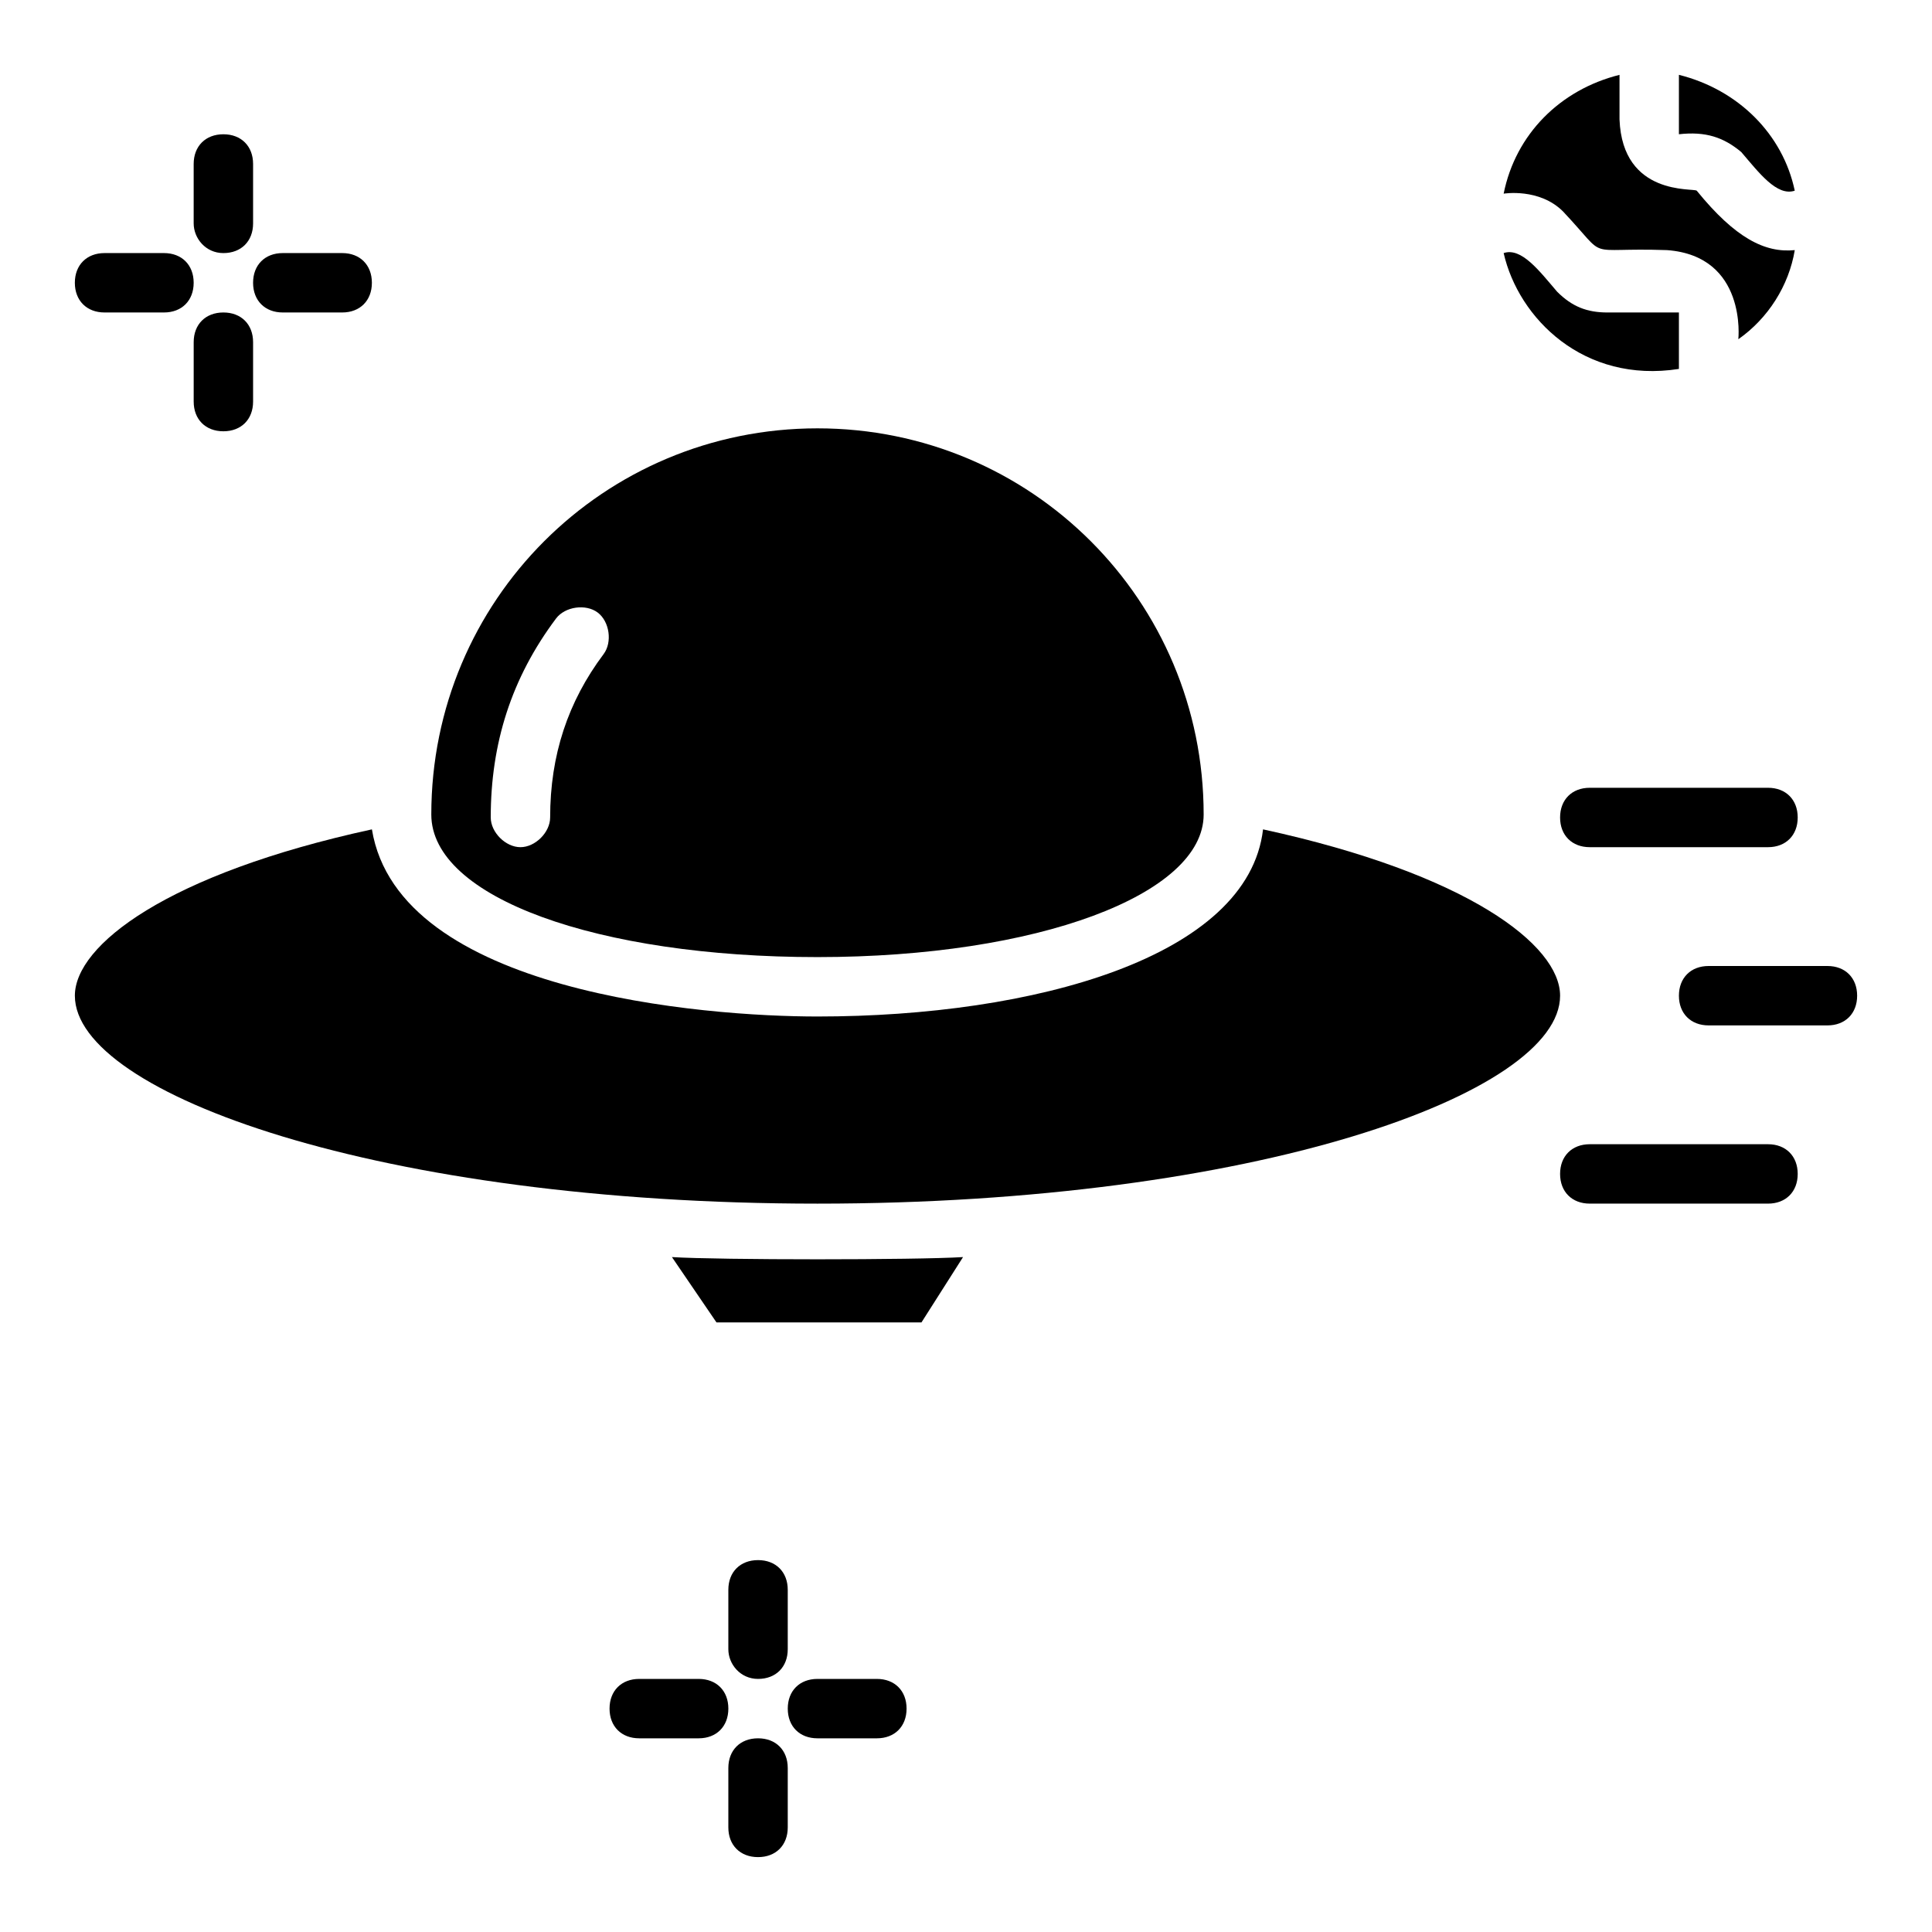
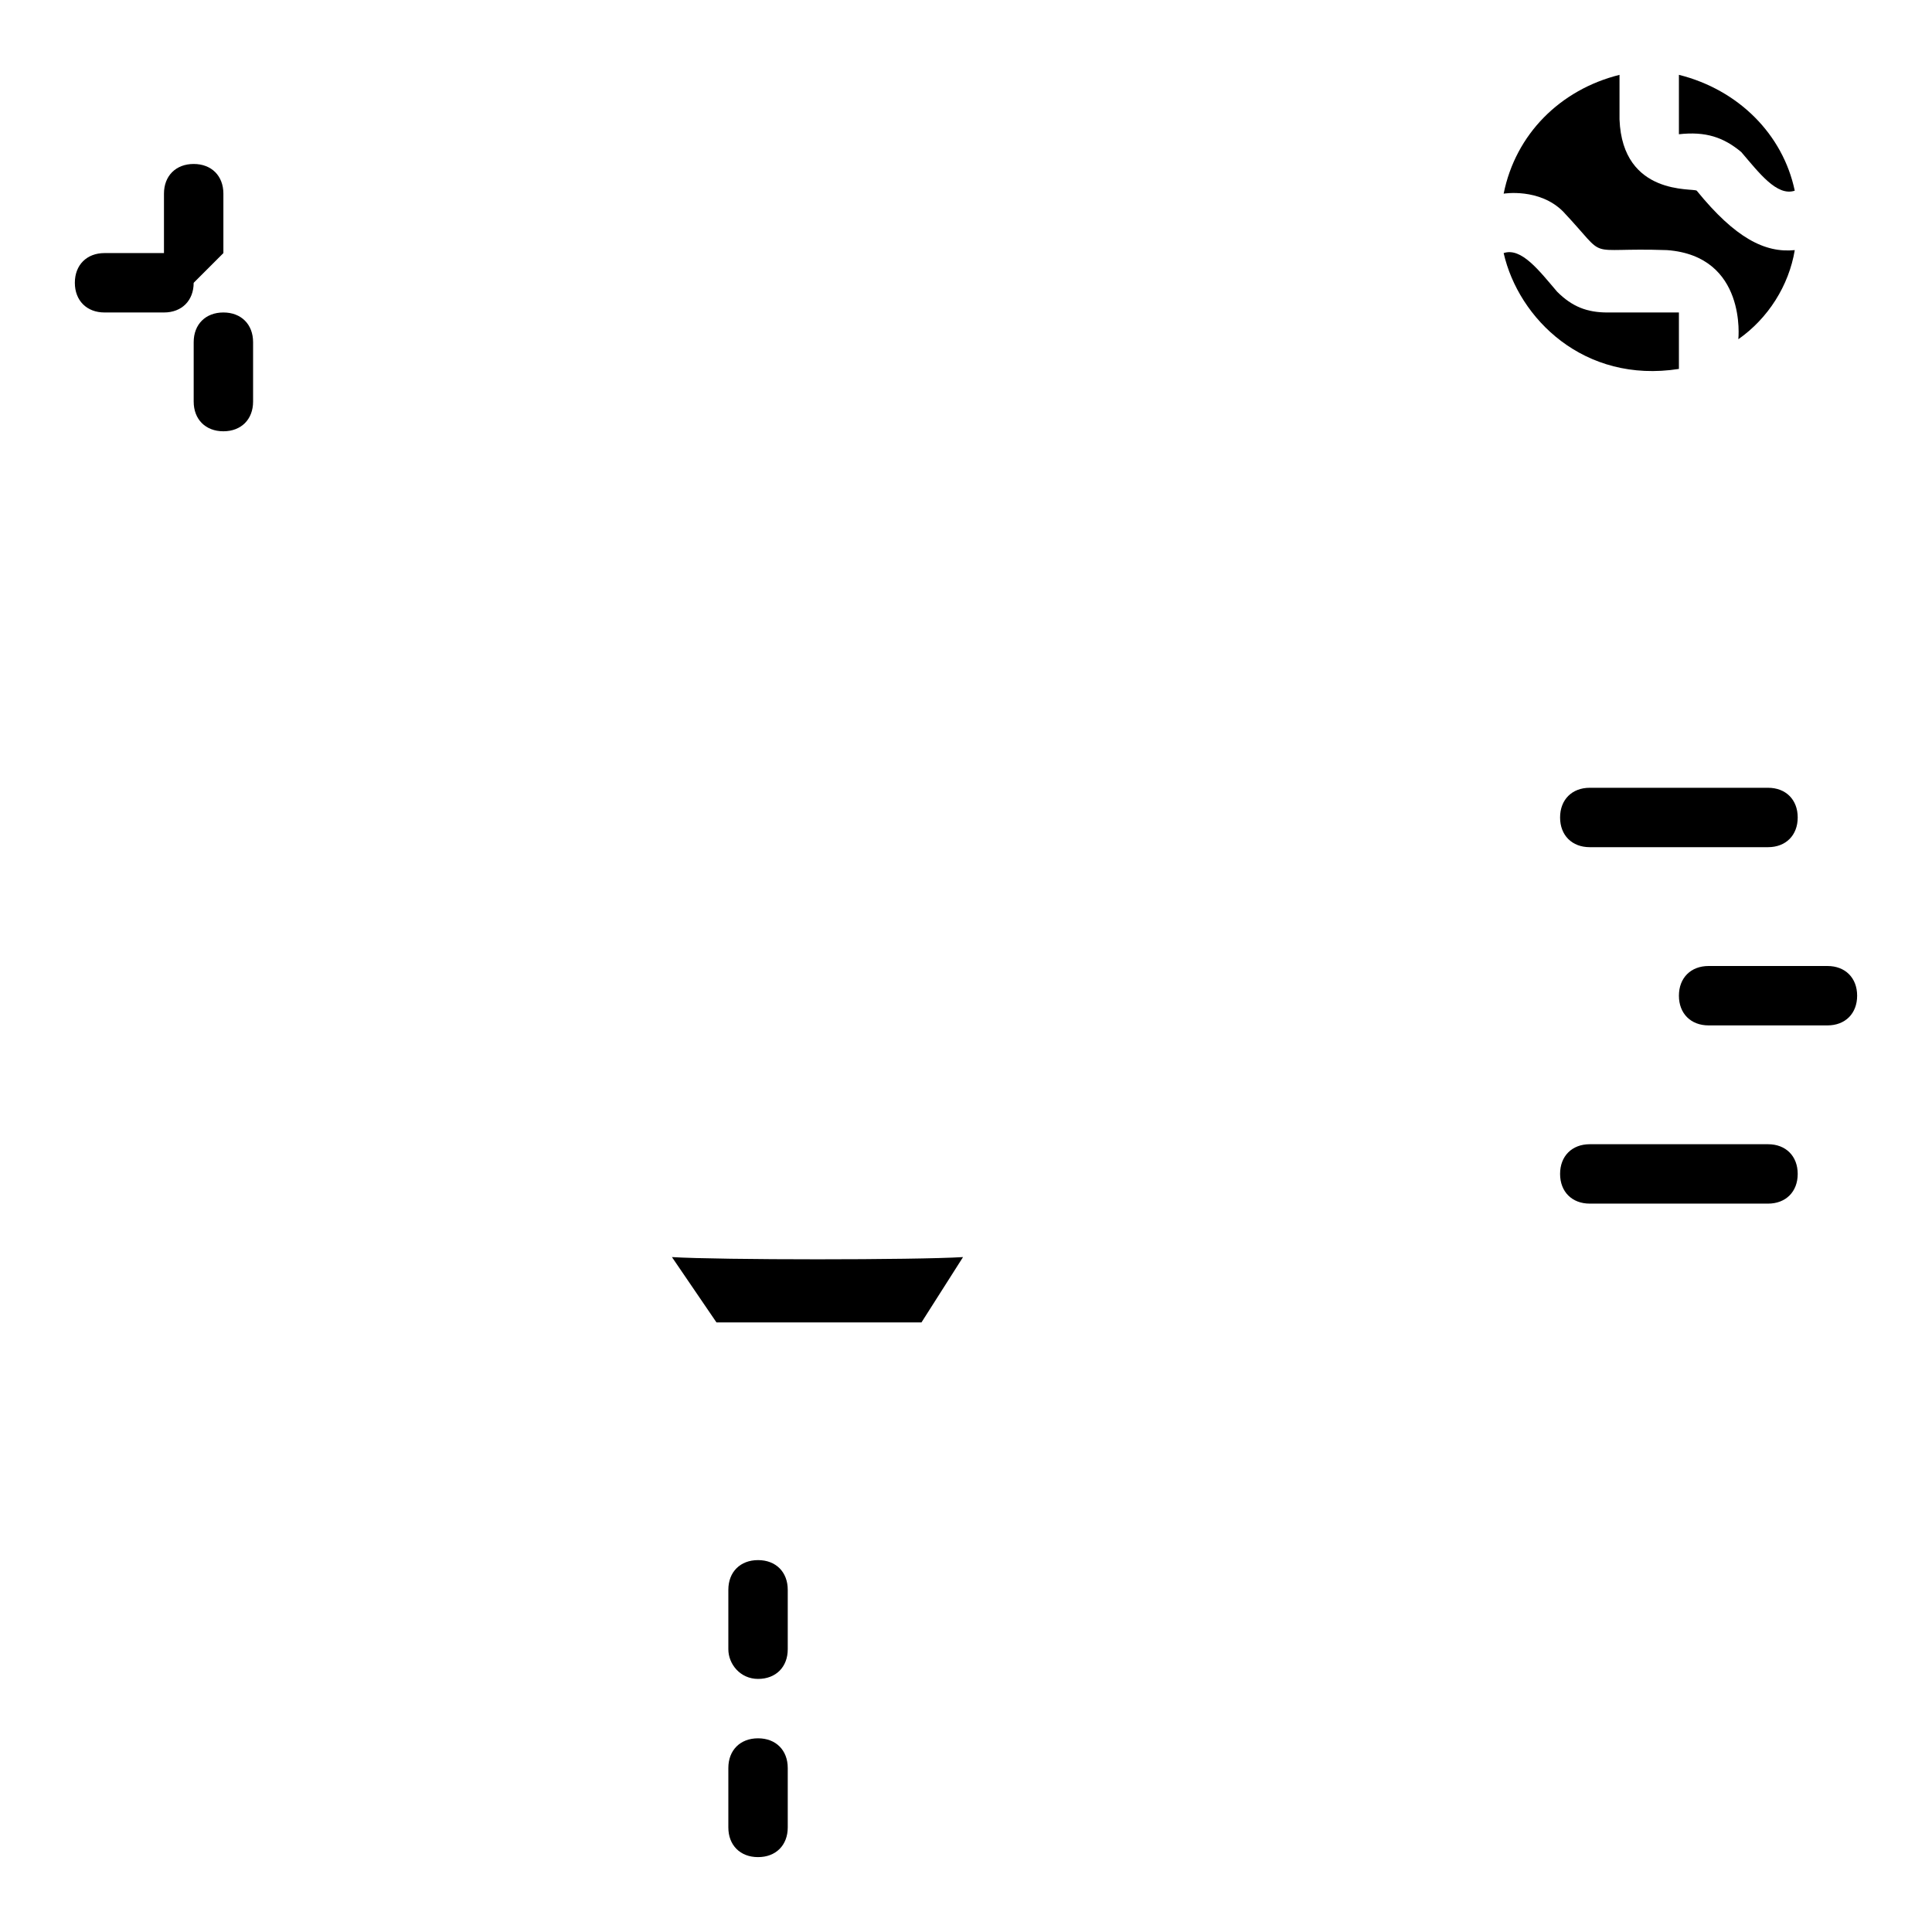
<svg xmlns="http://www.w3.org/2000/svg" fill="#000000" width="800px" height="800px" version="1.1" viewBox="144 144 512 512">
  <g>
-     <path d="m478.72 363.79c-3.938 33.852-60.613 49.594-118.08 49.594-29.914 0-111-6.297-118.08-49.594-54.312 11.805-78.719 30.699-78.719 44.082 0 25.977 81.082 55.105 196.8 55.105s196.8-29.125 196.8-55.105c0-13.383-24.402-32.277-78.719-44.082z" />
-     <path d="m360.64 397.64c58.254 0 102.34-16.531 102.34-37.785 0-56.68-45.656-102.34-102.34-102.34-56.68 0-102.34 45.656-102.34 102.34 0 22.043 44.086 37.785 102.34 37.785zm-69.273-89.742c2.363-3.148 7.871-3.938 11.02-1.574 3.148 2.363 3.938 7.871 1.574 11.02-9.445 12.598-14.168 26.766-14.168 43.297 0 3.938-3.938 7.871-7.871 7.871-3.938 0-7.871-3.938-7.871-7.871 0-19.68 5.508-36.996 17.316-52.742z" />
    <path d="m322.07 477.14 11.809 17.32h54.316l11.02-17.32c-12.594 0.785-64.551 0.785-77.145 0z" />
    <path d="m628.29 400h-31.488c-4.723 0-7.871 3.148-7.871 7.871s3.148 7.871 7.871 7.871h31.488c4.723 0 7.871-3.148 7.871-7.871s-3.148-7.871-7.871-7.871z" />
    <path d="m612.54 352.77h-47.23c-4.723 0-7.871 3.148-7.871 7.871 0 4.723 3.148 7.871 7.871 7.871h47.23c4.723 0 7.871-3.148 7.871-7.871 0-4.723-3.148-7.871-7.871-7.871z" />
    <path d="m612.54 447.23h-47.23c-4.723 0-7.871 3.148-7.871 7.871 0 4.723 3.148 7.871 7.871 7.871h47.23c4.723 0 7.871-3.148 7.871-7.871 0-4.723-3.148-7.871-7.871-7.871z" />
-     <path d="m203.2 211.07c4.723 0 7.871-3.148 7.871-7.871v-15.746c0-4.723-3.148-7.871-7.871-7.871-4.723 0-7.875 3.148-7.875 7.871v15.742c0 3.938 3.152 7.875 7.875 7.875z" />
+     <path d="m203.2 211.07v-15.746c0-4.723-3.148-7.871-7.871-7.871-4.723 0-7.875 3.148-7.875 7.871v15.742c0 3.938 3.152 7.875 7.875 7.875z" />
    <path d="m203.2 226.81c-4.723 0-7.871 3.148-7.871 7.871v15.742c0 4.723 3.148 7.871 7.871 7.871 4.723 0 7.871-3.148 7.871-7.871v-15.742c0-4.723-3.148-7.871-7.871-7.871z" />
-     <path d="m218.94 226.81h15.742c4.723 0 7.871-3.148 7.871-7.871s-3.148-7.871-7.871-7.871h-15.742c-4.723 0-7.871 3.148-7.871 7.871s3.148 7.871 7.871 7.871z" />
    <path d="m171.71 226.81h15.742c4.723 0 7.871-3.148 7.871-7.871s-3.148-7.871-7.871-7.871h-15.742c-4.723 0-7.875 3.148-7.875 7.871s3.152 7.871 7.875 7.871z" />
    <path d="m344.89 588.93c4.723 0 7.871-3.148 7.871-7.871v-15.742c0-4.723-3.148-7.871-7.871-7.871-4.723 0-7.871 3.148-7.871 7.871v15.742c0 3.938 3.148 7.871 7.871 7.871z" />
    <path d="m344.89 604.67c-4.723 0-7.871 3.148-7.871 7.871v15.742c0 4.723 3.148 7.871 7.871 7.871 4.723 0 7.871-3.148 7.871-7.871v-15.742c0-4.723-3.148-7.871-7.871-7.871z" />
-     <path d="m376.38 588.93h-15.742c-4.723 0-7.871 3.148-7.871 7.871s3.148 7.871 7.871 7.871h15.742c4.723 0 7.871-3.148 7.871-7.871s-3.148-7.871-7.871-7.871z" />
-     <path d="m329.15 588.93h-15.742c-4.723 0-7.871 3.148-7.871 7.871s3.148 7.871 7.871 7.871h15.742c4.723 0 7.871-3.148 7.871-7.871 0.004-4.723-3.144-7.871-7.871-7.871z" />
    <path d="m588.93 241.77v-14.957h-18.895c-5.512 0-9.445-1.574-13.383-5.512-4.723-5.512-9.445-11.809-14.168-10.234 3.938 17.32 21.258 34.641 46.445 30.703z" />
    <path d="m605.46 184.3c4.723 5.512 9.445 11.809 14.168 10.234-3.144-14.957-14.953-26.766-30.699-30.703v15.746c7.086-0.789 11.809 0.785 16.531 4.723z" />
    <path d="m558.23 200.05c12.594 13.383 4.723 9.445 27.551 10.234 21.254 1.574 18.895 23.617 18.895 23.617 7.871-5.512 13.383-14.168 14.957-23.617-7.871 0.789-15.742-3.148-25.977-15.742-0.789-0.789-19.68 1.574-20.469-18.895v-11.812c-15.746 3.938-27.551 15.746-30.703 31.488 0 0 9.449-1.574 15.746 4.727z" />
  </g>
</svg>